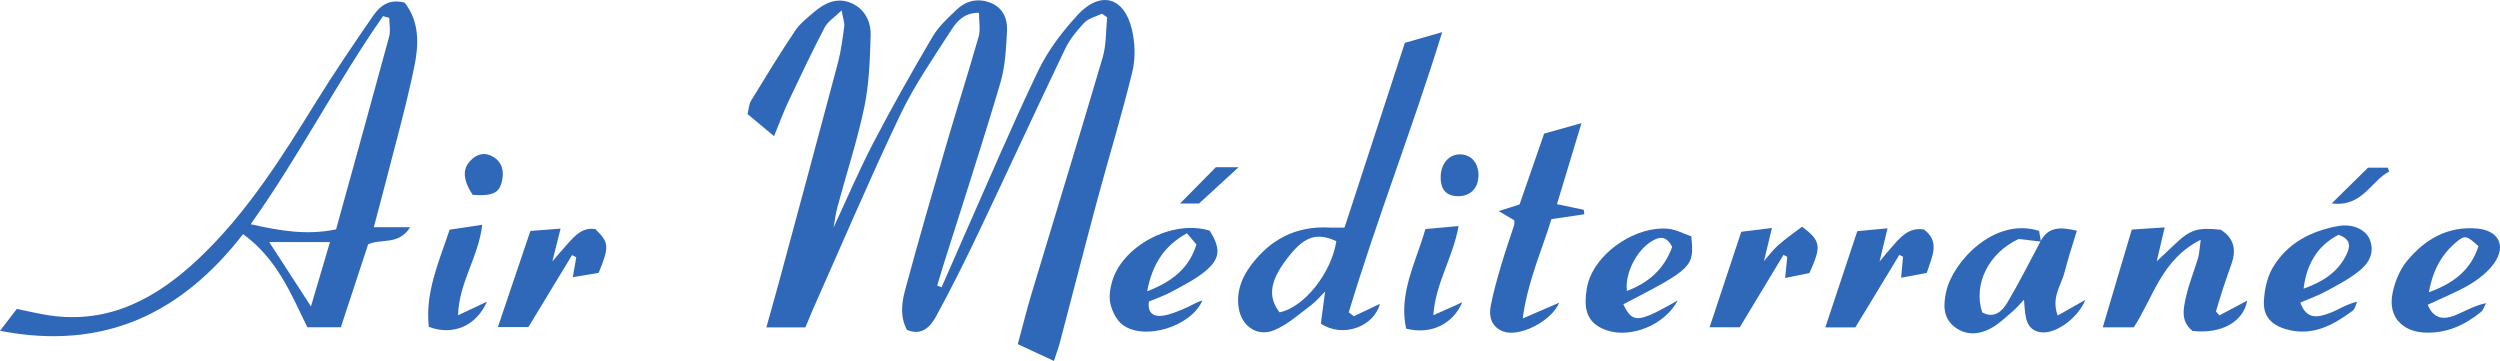
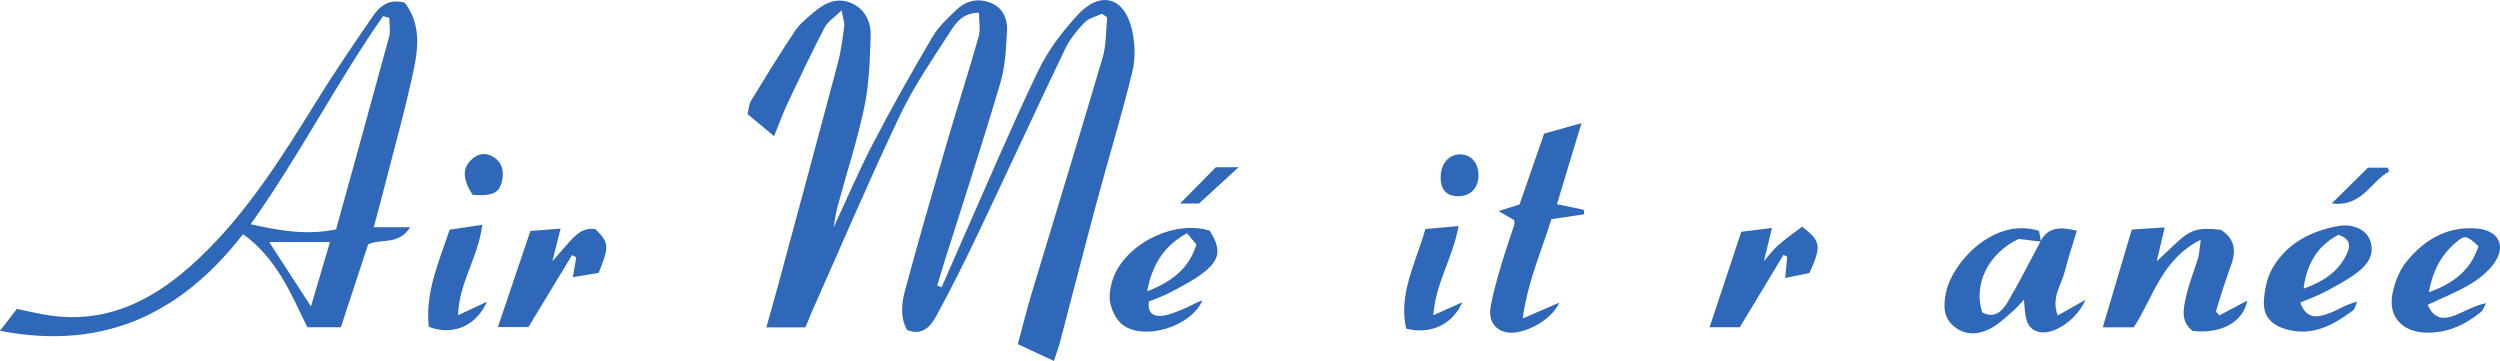
<svg xmlns="http://www.w3.org/2000/svg" width="176pt" height="25.41pt" viewBox="0 0 176 25.41" version="1.1">
  <defs>
    <clipPath id="clip1">
      <path d="M 52 0 L 80 0 L 80 25.41 L 52 25.41 Z M 52 0 " />
    </clipPath>
  </defs>
  <g id="surface1">
    <g clip-path="url(#clip1)" clip-rule="nonzero">
      <path style=" stroke:none;fill-rule:nonzero;fill:rgb(18.875%,40.816%,72.295%);fill-opacity:1;" d="M 58.648 16.094 C 59.586 14.082 60.453 12.035 61.477 10.07 C 62.793 7.539 64.199 5.051 65.648 2.594 C 66.082 1.859 66.75 1.242 67.383 0.648 C 68.074 0.004 68.945 -0.148 69.816 0.23 C 70.617 0.578 70.938 1.352 70.895 2.145 C 70.832 3.391 70.77 4.68 70.418 5.863 C 69.141 10.176 67.742 14.457 66.387 18.75 C 66.246 19.199 66.117 19.652 65.98 20.105 C 66.082 20.145 66.188 20.184 66.289 20.223 C 66.82 19.012 67.344 17.801 67.879 16.594 C 69.605 12.703 71.266 8.777 73.109 4.941 C 73.793 3.527 74.797 2.211 75.867 1.051 C 77.461 -0.676 79.137 -0.223 79.68 2.051 C 79.91 3 79.949 4.098 79.719 5.043 C 78.992 8.051 78.074 11.016 77.27 14.004 C 76.363 17.371 75.504 20.75 74.613 24.121 C 74.52 24.484 74.383 24.84 74.195 25.41 C 73.348 25.016 72.59 24.664 71.652 24.227 C 71.984 23.012 72.27 21.855 72.609 20.715 C 74.281 15.152 75.992 9.602 77.633 4.027 C 77.891 3.137 77.848 2.156 77.945 1.219 C 77.82 1.133 77.699 1.051 77.578 0.965 C 77.156 1.168 76.641 1.281 76.336 1.598 C 75.809 2.148 75.305 2.777 74.977 3.461 C 72.926 7.738 70.945 12.051 68.906 16.336 C 67.949 18.344 66.957 20.34 65.891 22.289 C 65.508 22.98 64.914 23.668 63.852 23.227 C 63.352 22.312 63.477 21.324 63.723 20.41 C 64.652 16.957 65.652 13.52 66.652 10.082 C 67.383 7.574 68.184 5.086 68.898 2.574 C 69.039 2.074 68.918 1.496 68.918 0.902 C 67.824 0.891 67.324 1.562 66.934 2.172 C 65.672 4.125 64.34 6.055 63.348 8.145 C 61.203 12.645 59.254 17.238 57.223 21.793 C 57.051 22.188 56.891 22.586 56.699 23.047 C 55.82 23.047 54.973 23.047 53.953 23.047 C 54.258 21.949 54.535 20.984 54.797 20.02 C 56.199 14.828 57.605 9.641 58.984 4.445 C 59.207 3.605 59.316 2.734 59.434 1.871 C 59.469 1.613 59.355 1.34 59.25 0.73 C 58.719 1.254 58.262 1.527 58.055 1.934 C 57.16 3.648 56.332 5.395 55.504 7.145 C 55.156 7.879 54.879 8.645 54.492 9.586 C 53.781 8.988 53.207 8.512 52.625 8.027 C 52.723 7.637 52.73 7.324 52.871 7.094 C 53.883 5.441 54.891 3.789 55.965 2.18 C 56.305 1.668 56.828 1.262 57.305 0.852 C 58.031 0.227 58.883 -0.191 59.844 0.18 C 60.852 0.574 61.324 1.488 61.293 2.504 C 61.246 4.188 61.188 5.902 60.848 7.539 C 60.352 9.906 59.59 12.215 58.961 14.551 C 58.824 15.059 58.762 15.59 58.668 16.113 C 58.602 16.195 58.539 16.281 58.633 16.16 C 58.598 16.309 58.621 16.199 58.648 16.094 " />
    </g>
    <path style=" stroke:none;fill-rule:nonzero;fill:rgb(18.875%,40.816%,72.295%);fill-opacity:1;" d="M 23.23 17.043 C 21.664 17.043 20.312 17.043 18.953 17.043 C 19.898 18.496 20.824 19.93 21.891 21.57 C 22.352 20.016 22.762 18.625 23.23 17.043 Z M 17.648 15.785 C 19.734 16.254 21.598 16.574 23.66 16.148 C 24.914 11.609 26.168 7.102 27.395 2.582 C 27.504 2.172 27.406 1.703 27.406 1.258 C 27.262 1.219 27.113 1.18 26.965 1.137 C 23.695 5.824 21.09 10.941 17.648 15.785 Z M 28.488 0.184 C 29.582 1.586 29.473 3.23 29.152 4.77 C 28.539 7.703 27.715 10.594 26.977 13.5 C 26.773 14.289 26.559 15.074 26.316 15.996 C 27.172 15.996 27.871 15.996 28.875 15.996 C 28.059 17.293 26.84 16.773 25.918 17.199 C 25.293 19.102 24.648 21.062 23.996 23.039 C 23.137 23.039 22.473 23.039 21.637 23.039 C 20.508 20.73 19.512 18.219 17.113 16.484 C 12.836 21.984 7.41 24.73 0 23.289 C 0.484 22.656 0.812 22.23 1.184 21.75 C 1.992 21.91 2.734 22.094 3.492 22.207 C 7.715 22.82 11.035 20.984 13.965 18.227 C 17.391 15 19.855 11.047 22.309 7.082 C 23.559 5.066 24.895 3.102 26.242 1.148 C 26.715 0.465 27.336 -0.113 28.488 0.184 " />
-     <path style=" stroke:none;fill-rule:nonzero;fill:rgb(18.875%,40.816%,72.295%);fill-opacity:1;" d="M 94.078 16.98 C 92.746 16.363 91.887 16.629 90.828 17.926 C 89.41 19.676 89.195 20.828 90.078 21.988 C 91.773 21.664 93.73 19.246 94.078 16.98 Z M 93.312 20.492 C 92.98 20.824 92.68 21.203 92.305 21.48 C 91.469 22.105 90.664 22.844 89.719 23.238 C 88.504 23.75 87.387 22.957 87.199 21.645 C 87.035 20.527 87.422 19.531 88.078 18.66 C 89.449 16.836 91.266 15.895 93.586 16.02 C 93.875 16.031 94.164 16.02 94.656 16.02 C 96.055 11.734 97.473 7.391 98.902 3.016 C 99.754 2.773 100.504 2.555 101.531 2.262 C 99.418 9.102 96.918 15.461 94.953 21.988 C 95.07 22.078 95.191 22.172 95.309 22.262 C 95.918 21.973 96.531 21.684 97.148 21.391 C 96.723 23.004 94.531 23.812 92.988 22.785 C 93.086 22.07 93.188 21.27 93.293 20.473 C 93.414 20.457 93.535 20.441 93.32 20.469 C 93.363 20.297 93.34 20.395 93.312 20.492 " />
    <path style=" stroke:none;fill-rule:nonzero;fill:rgb(18.875%,40.816%,72.295%);fill-opacity:1;" d="M 109.219 15.426 C 108.547 17.648 107.562 19.738 107.199 22.418 C 108.227 21.977 108.953 21.66 109.777 21.305 C 109.199 22.648 106.926 23.762 105.82 23.332 C 104.996 23.012 104.805 22.297 104.945 21.543 C 105.133 20.547 105.422 19.57 105.703 18.602 C 105.977 17.672 106.301 16.762 106.598 15.844 C 106.625 15.758 106.602 15.652 106.602 15.508 C 106.312 15.34 106.012 15.16 105.508 14.859 C 106.113 14.668 106.5 14.547 106.977 14.395 C 107.535 12.789 108.102 11.156 108.707 9.406 C 109.469 9.191 110.227 8.977 111.336 8.668 C 110.707 10.746 110.176 12.508 109.609 14.375 C 110.336 14.527 110.918 14.648 111.5 14.77 C 111.512 14.875 111.52 14.98 111.531 15.086 C 110.824 15.188 110.117 15.293 109.219 15.426 " />
    <path style=" stroke:none;fill-rule:nonzero;fill:rgb(18.875%,40.816%,72.295%);fill-opacity:1;" d="M 151.797 18.43 C 152.215 18.039 152.633 17.648 153.047 17.254 C 154.188 16.16 154.66 16 156.336 16.172 C 157.246 16.734 157.453 17.543 157.109 18.539 C 156.906 19.133 156.691 19.723 156.496 20.32 C 156.32 20.855 156.164 21.395 156 21.934 C 156.082 22.023 156.168 22.109 156.25 22.199 C 156.883 21.863 157.516 21.531 158.203 21.164 C 157.93 22.68 156.34 23.531 154.359 23.297 C 153.473 22.613 153.719 21.664 153.922 20.785 C 154.129 19.895 154.484 19.039 154.746 18.156 C 154.836 17.863 154.84 17.543 154.93 16.879 C 152.164 18.27 151.602 20.926 150.219 23.043 C 149.586 23.043 148.934 23.043 148.035 23.043 C 148.742 20.664 149.406 18.426 150.078 16.16 C 150.914 16.105 151.578 16.062 152.395 16.008 C 152.184 16.914 152 17.68 151.82 18.449 C 151.766 18.516 151.715 18.582 151.785 18.492 C 151.758 18.609 151.777 18.52 151.797 18.43 " />
    <path style=" stroke:none;fill-rule:nonzero;fill:rgb(18.875%,40.816%,72.295%);fill-opacity:1;" d="M 143.66 16.98 C 144.191 15.957 145.047 15.969 146.211 16.242 C 145.906 17.254 145.59 18.188 145.352 19.145 C 145.121 20.074 144.383 20.926 144.863 22.211 C 145.539 21.828 146.117 21.5 146.812 21.109 C 146.301 22.359 144.844 23.43 143.824 23.402 C 143.141 23.383 142.754 22.988 142.625 22.352 C 142.535 21.93 142.527 21.492 142.484 21.059 C 142.539 20.992 142.594 20.922 142.523 21.012 C 142.551 20.898 142.527 20.988 142.508 21.078 C 142.246 21.352 142.004 21.648 141.719 21.895 C 141.207 22.328 140.719 22.82 140.133 23.125 C 139.277 23.578 138.348 23.633 137.543 22.965 C 136.762 22.312 136.82 21.406 137.008 20.543 C 137.473 18.418 140.414 15.258 143.551 16.254 C 143.59 16.469 143.637 16.738 143.684 17.008 C 143.16 16.945 142.641 16.887 142.109 16.824 C 140 17.812 138.902 19.996 139.547 21.992 C 140.395 22.453 140.957 21.91 141.32 21.297 C 142.156 19.891 142.887 18.422 143.66 16.98 " />
    <path style=" stroke:none;fill-rule:nonzero;fill:rgb(18.875%,40.816%,72.295%);fill-opacity:1;" d="M 83.555 16.422 C 81.914 17.34 81.125 18.625 80.758 20.508 C 82.539 19.82 83.707 18.887 84.23 17.207 C 84.035 16.98 83.859 16.773 83.555 16.422 Z M 85.168 16.242 C 85.91 17.434 85.922 18.156 84.977 18.984 C 84.27 19.609 83.383 20.043 82.543 20.508 C 82.004 20.805 81.406 21.004 80.883 21.227 C 80.762 22.109 81.285 22.301 81.84 22.227 C 82.395 22.156 82.934 21.906 83.461 21.688 C 83.859 21.52 84.227 21.27 84.652 21.152 C 83.828 23.031 80.508 24 79.02 22.855 C 78.605 22.539 78.312 21.941 78.18 21.422 C 78.059 20.934 78.141 20.352 78.281 19.852 C 78.996 17.297 82.562 15.422 85.168 16.242 " />
    <path style=" stroke:none;fill-rule:nonzero;fill:rgb(18.875%,40.816%,72.295%);fill-opacity:1;" d="M 162.172 20.324 C 163.477 19.855 164.559 19.199 165.172 17.961 C 165.461 17.371 165.547 16.855 164.633 16.531 C 163.137 17.293 162.383 18.613 162.172 20.324 Z M 161.945 21.301 C 162.379 22.539 163.203 22.32 163.898 22.082 C 164.559 21.855 165.145 21.422 165.941 21.238 C 165.844 21.453 165.797 21.75 165.629 21.875 C 164.234 22.906 162.766 23.707 160.934 23.176 C 159.902 22.875 159.324 22.262 159.379 21.195 C 159.418 20.406 159.598 19.539 159.988 18.867 C 161 17.129 162.676 16.262 164.609 15.914 C 165.633 15.727 166.559 16.164 166.836 16.875 C 167.191 17.789 166.766 18.531 166.109 19.059 C 165.406 19.629 164.578 20.059 163.777 20.496 C 163.234 20.793 162.637 21 161.945 21.301 " />
    <path style=" stroke:none;fill-rule:nonzero;fill:rgb(18.875%,40.816%,72.295%);fill-opacity:1;" d="M 170.992 20.574 C 172.852 19.906 173.969 18.926 174.484 17.332 C 173.684 16.605 173.539 16.543 173 16.98 C 171.961 17.824 171.297 18.906 170.992 20.574 Z M 170.91 21.457 C 171.34 22.504 172.09 22.504 172.863 22.188 C 173.551 21.906 174.191 21.508 175.02 21.344 C 174.898 21.559 174.824 21.832 174.645 21.977 C 173.48 22.914 172.172 23.5 170.645 23.41 C 169.129 23.324 168.172 22.316 168.406 20.82 C 168.539 19.957 168.914 19.02 169.469 18.352 C 170.715 16.848 172.328 15.902 174.398 16.09 C 175.887 16.223 176.453 17.289 175.602 18.512 C 175.176 19.117 174.535 19.629 173.891 20.016 C 172.984 20.559 171.988 20.945 170.91 21.457 " />
-     <path style=" stroke:none;fill-rule:nonzero;fill:rgb(18.875%,40.816%,72.295%);fill-opacity:1;" d="M 117.719 17.387 C 117.309 16.578 116.84 16.656 116.316 16.961 C 115.238 17.586 114.379 19.227 114.535 20.48 C 116.07 19.906 117.156 18.941 117.719 17.387 Z M 118.113 21.152 C 117.164 22.934 114.781 23.801 113.164 23.27 C 112.152 22.938 111.629 22.312 111.629 21.246 C 111.629 20.68 111.715 20.078 111.922 19.555 C 112.695 17.586 115.23 15.953 117.352 16.094 C 117.965 16.137 118.562 16.469 119.066 16.637 C 119.285 18.789 119.18 18.887 114.281 21.422 C 114.77 22.434 115.109 22.605 116.141 22.184 C 116.82 21.902 117.457 21.5 118.113 21.152 " />
    <path style=" stroke:none;fill-rule:nonzero;fill:rgb(18.875%,40.816%,72.295%);fill-opacity:1;" d="M 38.859 18.434 C 39.23 18.004 39.598 17.566 39.977 17.145 C 40.5 16.57 41.023 15.98 41.914 16.129 C 42.883 17.078 42.906 17.352 42.145 19.211 C 41.633 19.297 41.047 19.395 40.324 19.512 C 40.43 18.922 40.5 18.516 40.57 18.113 C 40.473 18.059 40.371 18.008 40.273 17.957 C 39.254 19.637 38.234 21.32 37.199 23.027 C 36.523 23.027 35.875 23.027 35.051 23.027 C 35.836 20.707 36.57 18.531 37.34 16.258 C 38.039 16.203 38.684 16.152 39.465 16.094 C 39.238 16.992 39.059 17.719 38.875 18.445 C 38.781 18.645 38.684 18.84 38.59 19.035 C 38.484 19.223 38.383 19.406 38.281 19.59 C 38.238 19.652 38.191 19.715 38.25 19.637 C 38.23 19.73 38.246 19.652 38.262 19.57 C 38.363 19.387 38.465 19.203 38.566 19.02 C 38.664 18.824 38.762 18.629 38.859 18.434 " />
-     <path style=" stroke:none;fill-rule:nonzero;fill:rgb(18.875%,40.816%,72.295%);fill-opacity:1;" d="M 132.301 18.438 C 132.637 18.035 132.965 17.625 133.316 17.238 C 133.867 16.625 134.422 15.992 135.449 16.156 C 136.621 17.043 135.996 18.086 135.645 19.211 C 135.094 19.316 134.547 19.418 133.84 19.551 C 133.895 18.961 133.934 18.52 133.973 18.078 C 133.887 18.031 133.801 17.988 133.715 17.941 C 132.684 19.637 131.656 21.332 130.617 23.047 C 129.957 23.047 129.348 23.047 128.504 23.047 C 129.27 20.734 129.992 18.562 130.754 16.273 C 131.438 16.211 132.086 16.148 132.883 16.074 C 132.664 16.992 132.488 17.719 132.312 18.445 C 132.219 18.641 132.121 18.832 132.027 19.027 C 131.926 19.215 131.82 19.402 131.719 19.59 C 131.676 19.656 131.629 19.723 131.688 19.637 C 131.672 19.738 131.684 19.656 131.699 19.57 C 131.801 19.383 131.902 19.195 132.004 19.008 C 132.102 18.816 132.203 18.625 132.301 18.438 " />
    <path style=" stroke:none;fill-rule:nonzero;fill:rgb(18.875%,40.816%,72.295%);fill-opacity:1;" d="M 124.145 18.43 C 124.488 18.035 124.797 17.605 125.184 17.262 C 125.734 16.777 126.344 16.359 126.867 15.957 C 128.199 16.973 128.242 17.32 127.383 19.223 C 126.922 19.316 126.375 19.43 125.676 19.57 C 125.734 18.957 125.777 18.52 125.82 18.078 C 125.73 18.035 125.641 17.988 125.555 17.945 C 124.523 19.652 123.492 21.355 122.48 23.039 C 121.773 23.039 121.16 23.039 120.355 23.039 C 121.109 20.762 121.82 18.625 122.586 16.316 C 123.238 16.234 123.918 16.148 124.746 16.047 C 124.52 16.988 124.344 17.719 124.168 18.449 C 124.07 18.641 123.973 18.832 123.871 19.023 C 123.773 19.215 123.672 19.402 123.57 19.594 C 123.527 19.66 123.484 19.73 123.535 19.648 C 123.52 19.742 123.535 19.656 123.551 19.574 C 123.652 19.383 123.754 19.195 123.852 19.008 C 123.949 18.812 124.047 18.621 124.145 18.43 " />
    <path style=" stroke:none;fill-rule:nonzero;fill:rgb(18.875%,40.816%,72.295%);fill-opacity:1;" d="M 30.188 23.012 C 29.922 20.594 30.883 18.477 31.656 16.168 C 32.348 16.066 33.035 15.961 33.949 15.824 C 33.684 18.117 32.301 19.902 32.25 22.191 C 33 21.84 33.574 21.57 34.281 21.238 C 33.539 22.934 31.906 23.656 30.188 23.012 " />
    <path style=" stroke:none;fill-rule:nonzero;fill:rgb(18.875%,40.816%,72.295%);fill-opacity:1;" d="M 100.906 22.191 C 101.695 21.84 102.273 21.582 102.945 21.281 C 102.273 22.832 100.73 23.574 98.992 23.137 C 98.445 20.656 99.676 18.484 100.348 16.121 C 101.152 16.051 101.836 15.988 102.684 15.914 C 102.293 18.137 101.066 19.91 100.906 22.191 " />
    <path style=" stroke:none;fill-rule:nonzero;fill:rgb(18.875%,40.816%,72.295%);fill-opacity:1;" d="M 104.086 12.344 C 104.082 13.242 103.523 13.812 102.652 13.812 C 101.809 13.812 101.391 13.328 101.426 12.391 C 101.457 11.48 102.043 10.844 102.824 10.867 C 103.586 10.891 104.09 11.484 104.086 12.344 " />
    <path style=" stroke:none;fill-rule:nonzero;fill:rgb(18.875%,40.816%,72.295%);fill-opacity:1;" d="M 33.273 13.719 C 32.586 12.66 32.547 11.91 33.117 11.309 C 33.57 10.832 34.117 10.691 34.691 11.023 C 35.379 11.422 35.504 12.086 35.328 12.793 C 35.129 13.605 34.66 13.809 33.273 13.719 " />
    <path style=" stroke:none;fill-rule:nonzero;fill:rgb(18.875%,40.816%,72.295%);fill-opacity:1;" d="M 84.41 14.328 C 83.941 14.328 83.527 14.328 83.074 14.328 C 83.918 13.473 84.711 12.668 85.598 11.77 C 85.91 11.77 86.375 11.77 87.199 11.77 C 86.113 12.762 85.258 13.547 84.41 14.328 " />
    <path style=" stroke:none;fill-rule:nonzero;fill:rgb(18.875%,40.816%,72.295%);fill-opacity:1;" d="M 164.152 14.32 C 165.105 13.383 165.883 12.617 166.707 11.805 C 167.113 11.805 167.605 11.805 168.098 11.805 C 168.133 11.895 168.164 11.984 168.199 12.074 C 166.891 12.754 166.32 14.594 164.152 14.32 " />
  </g>
</svg>